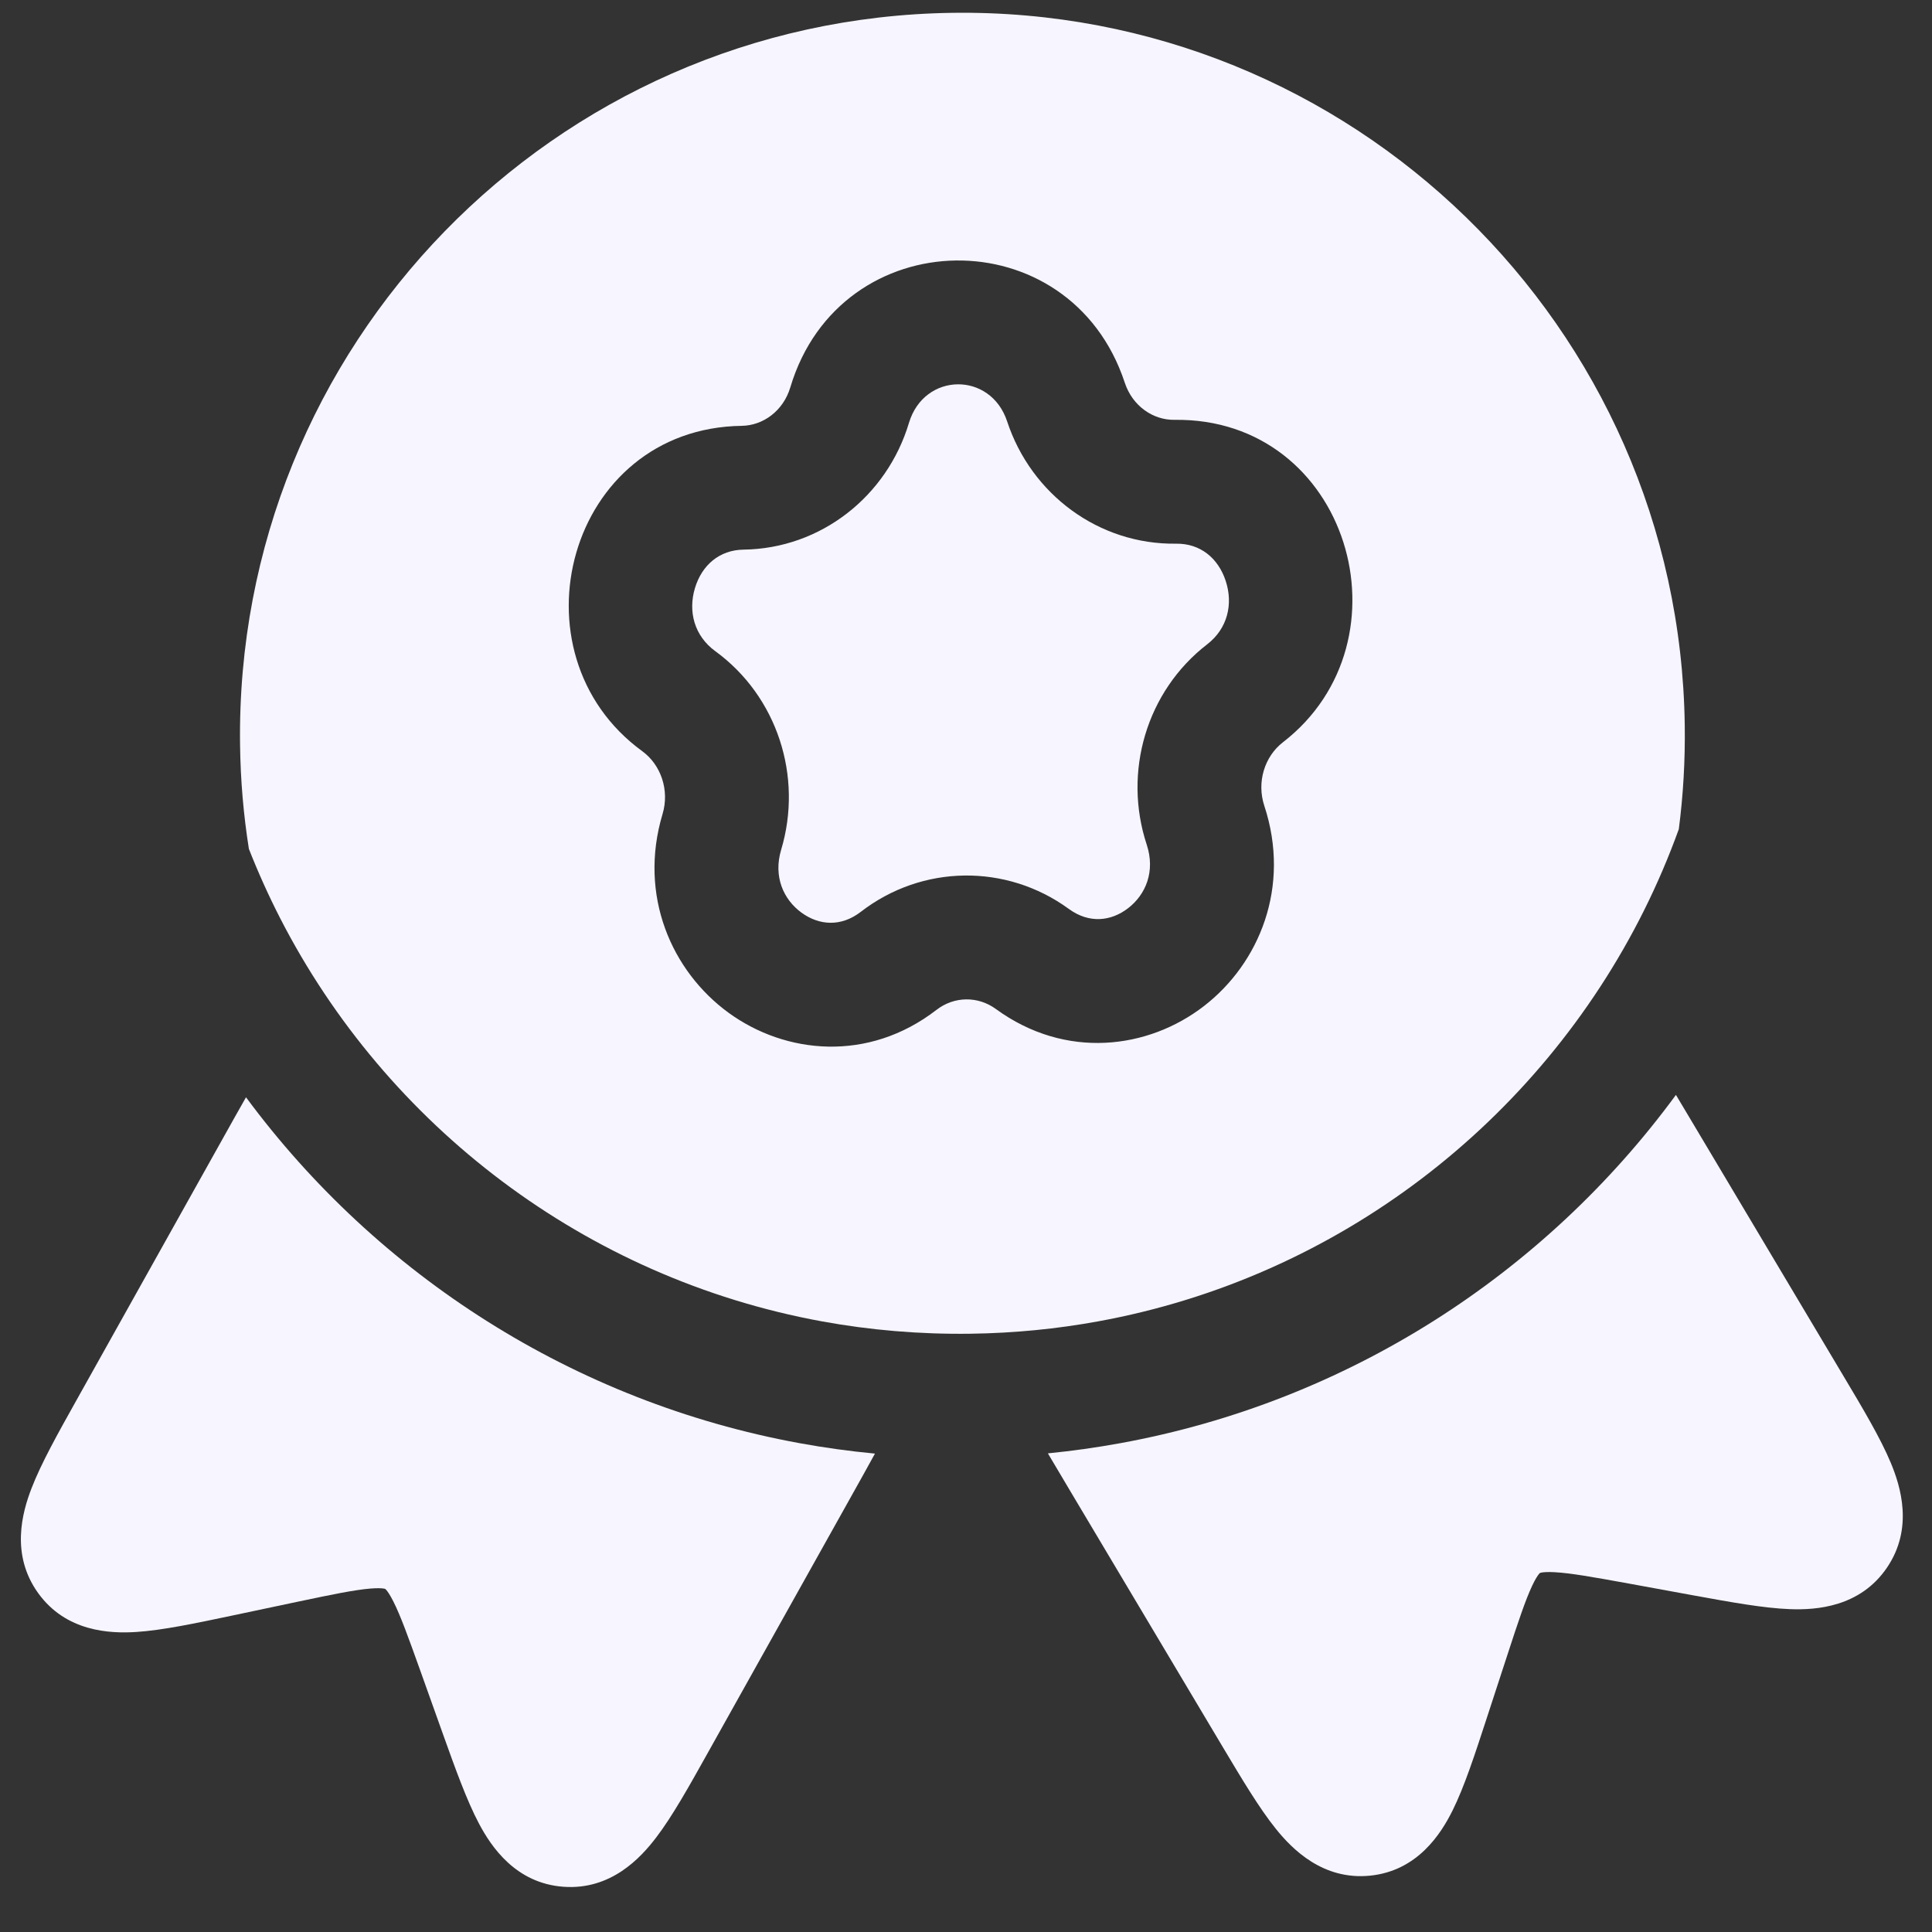
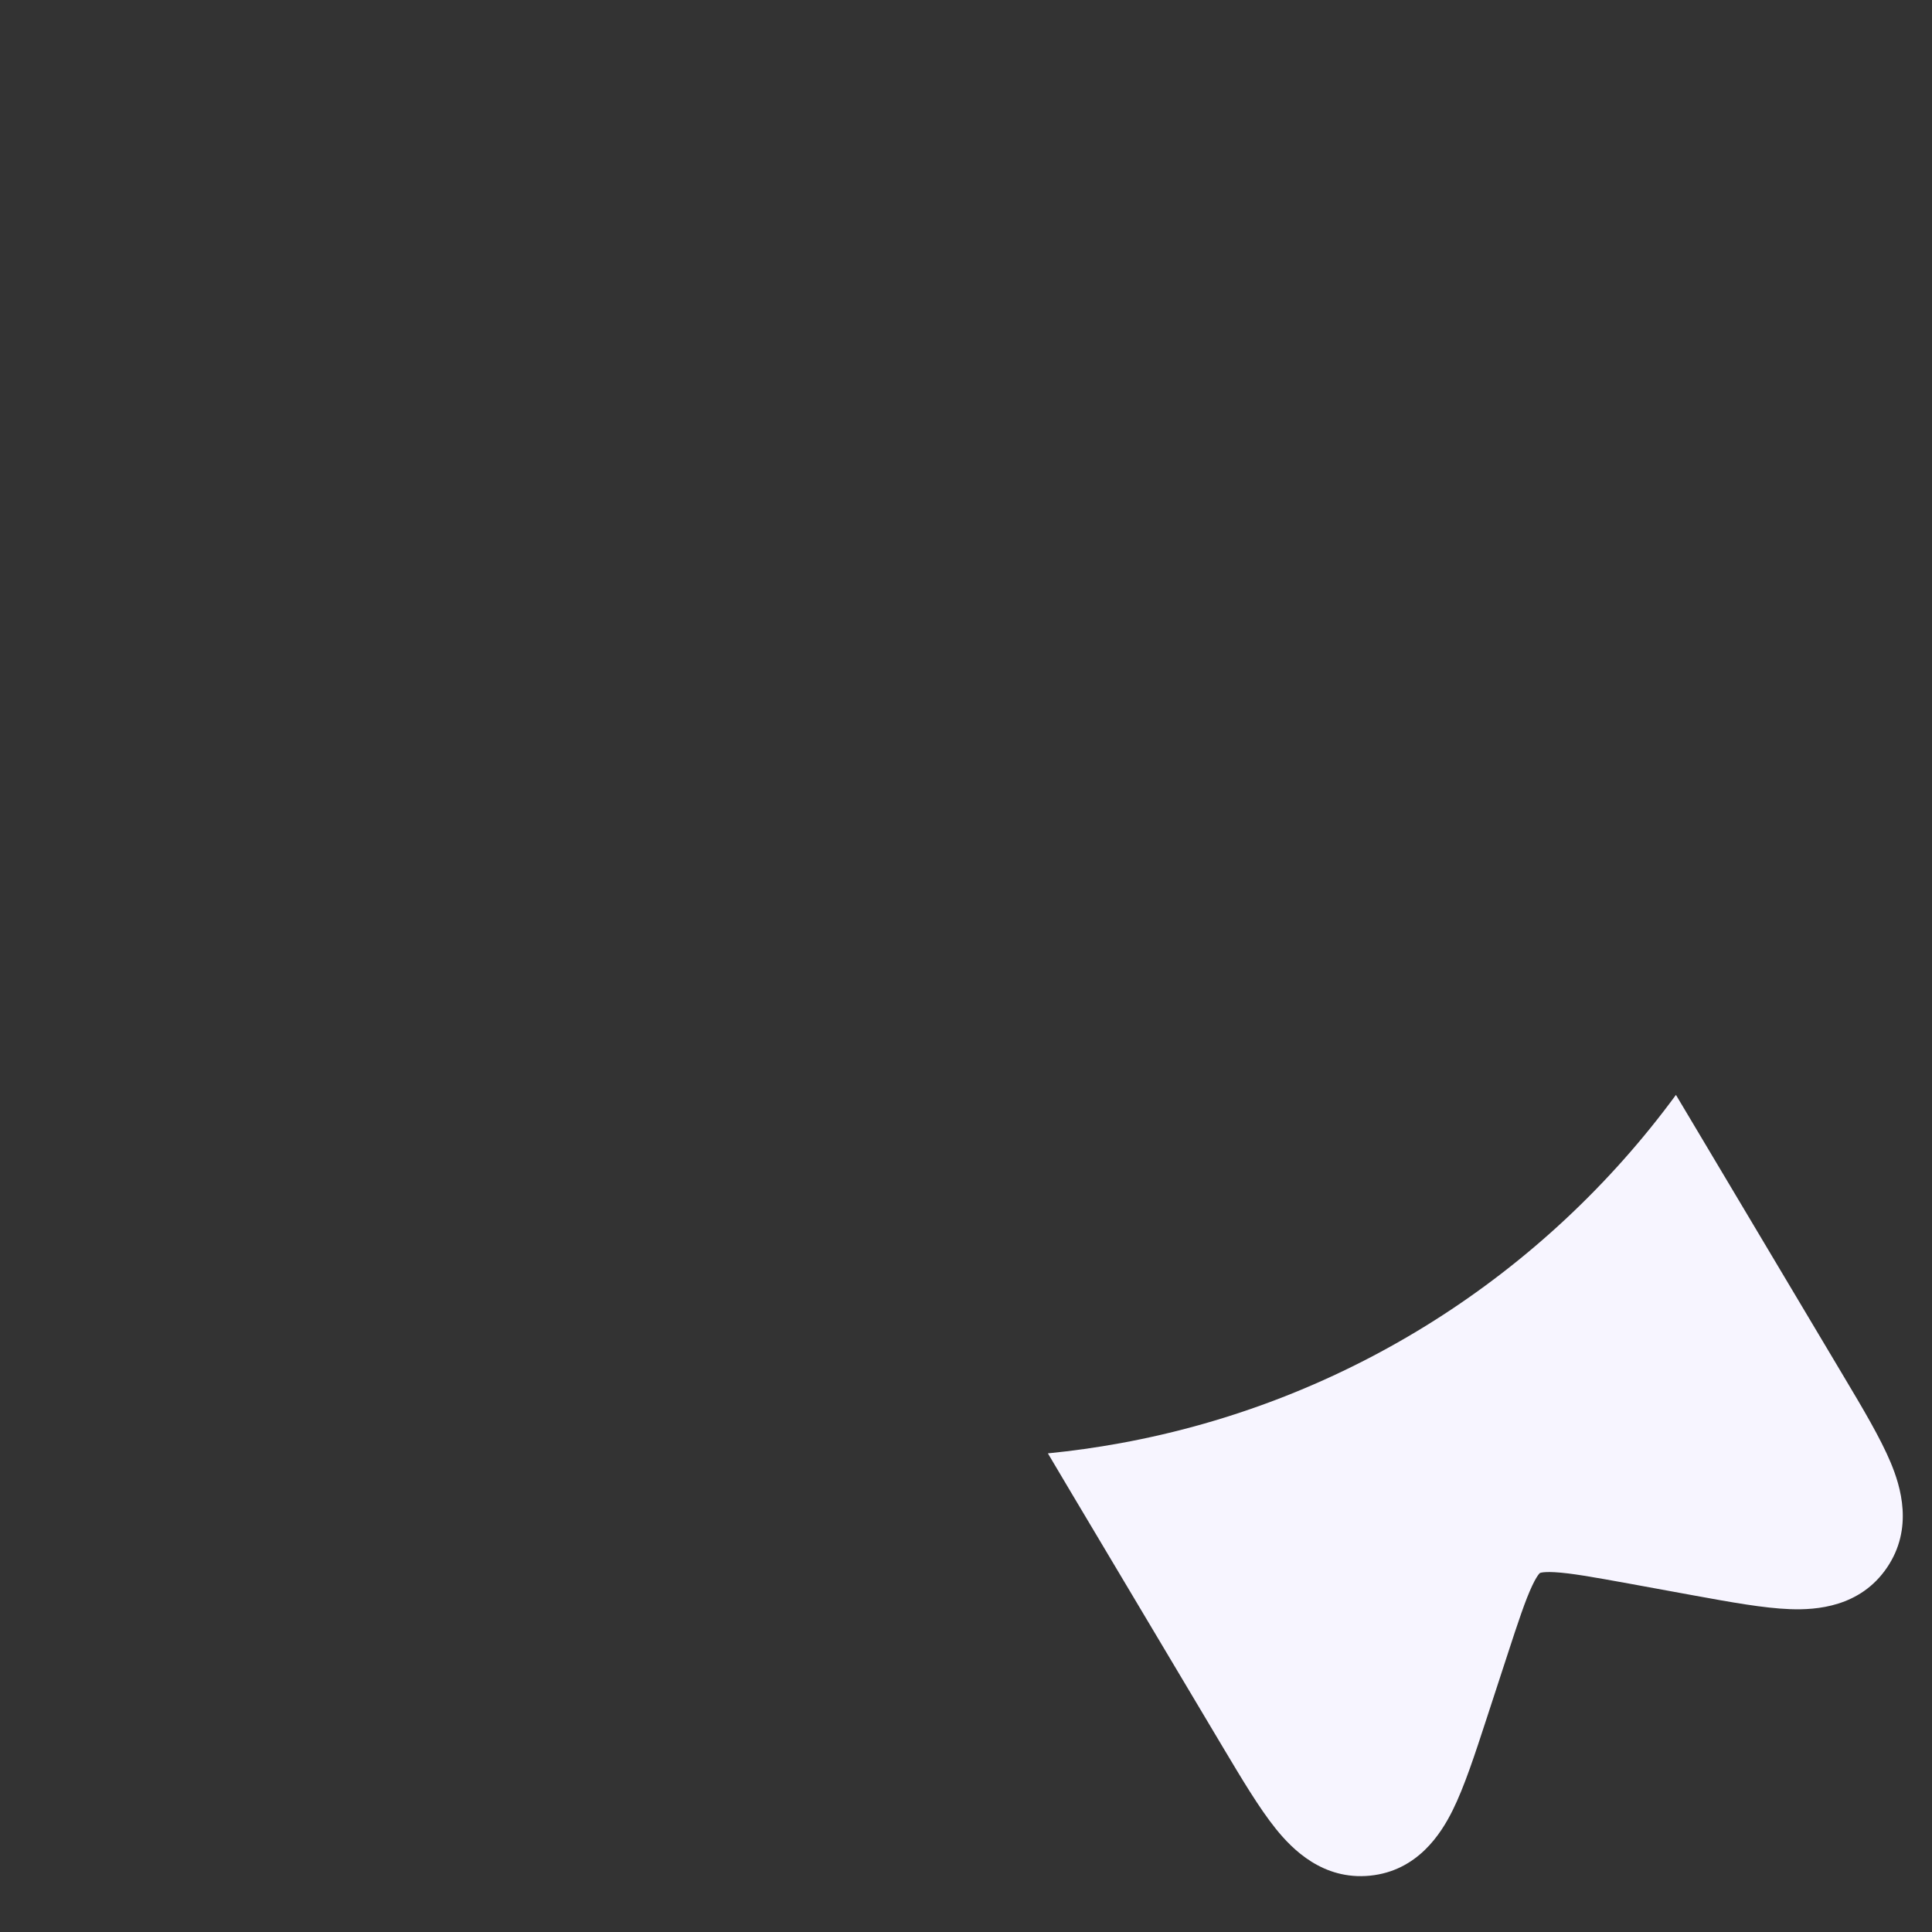
<svg xmlns="http://www.w3.org/2000/svg" width="39" height="39" viewBox="0 0 39 39" fill="none">
  <rect x="0" y="0" width="39" height="39" fill="#333333" stroke="none" />
-   <path d="M20.331 8.508C19.997 7.494 18.656 7.513 18.349 8.535C17.905 10.018 16.571 11.074 15.009 11.095C14.525 11.102 14.169 11.404 14.028 11.873C13.887 12.344 14.015 12.835 14.438 13.144C15.69 14.056 16.212 15.675 15.769 17.152C15.606 17.697 15.817 18.159 16.179 18.423C16.535 18.682 16.977 18.715 17.377 18.406C18.613 17.451 20.314 17.428 21.576 18.348C21.984 18.646 22.425 18.601 22.774 18.332C23.128 18.058 23.326 17.59 23.148 17.05C22.665 15.586 23.142 13.953 24.368 13.007C24.783 12.686 24.896 12.192 24.742 11.725C24.589 11.261 24.224 10.968 23.741 10.975C22.179 10.996 20.816 9.978 20.331 8.508Z" fill="#F7F5FF" />
-   <path fill-rule="evenodd" clip-rule="evenodd" d="M4.846 15.042C4.734 6.989 11.173 0.37 19.226 0.259C27.28 0.148 33.898 6.586 34.009 14.64C34.019 15.351 33.978 16.052 33.889 16.738C33.685 17.302 33.45 17.851 33.185 18.382C31.057 22.645 27.012 25.789 22.17 26.673C21.334 26.826 20.474 26.911 19.594 26.923C18.566 26.937 17.561 26.851 16.588 26.673C11.822 25.8 7.806 22.729 5.654 18.533C5.422 18.08 5.212 17.614 5.024 17.136C4.916 16.453 4.855 15.754 4.846 15.042ZM15.954 7.818C16.962 4.453 21.605 4.389 22.705 7.725C22.862 8.201 23.28 8.481 23.707 8.475C27.221 8.427 28.555 12.931 25.896 14.985C25.53 15.268 25.363 15.785 25.522 16.267C26.061 17.902 25.42 19.447 24.302 20.31C23.178 21.178 21.512 21.396 20.103 20.368C19.739 20.103 19.261 20.11 18.905 20.385C17.525 21.451 15.854 21.279 14.706 20.443C13.564 19.61 12.881 18.084 13.374 16.434C13.52 15.949 13.339 15.436 12.965 15.164C10.25 13.184 11.46 8.644 14.974 8.596C15.401 8.59 15.811 8.298 15.954 7.818Z" fill="#F7F5FF" />
-   <path d="M4.966 22.15C4.822 22.402 4.67 22.674 4.507 22.966L1.536 28.279C1.169 28.935 0.83 29.541 0.637 30.042C0.447 30.532 0.212 31.382 0.769 32.157C1.333 32.942 2.221 32.977 2.747 32.944C3.279 32.91 3.954 32.767 4.68 32.614L5.995 32.336C6.724 32.182 7.156 32.094 7.478 32.067C7.625 32.055 7.704 32.061 7.743 32.067C7.76 32.069 7.771 32.073 7.771 32.073L7.776 32.075L7.78 32.078C7.78 32.078 7.789 32.085 7.801 32.099C7.826 32.129 7.872 32.193 7.939 32.325C8.085 32.613 8.235 33.028 8.486 33.729L8.938 34.995C9.188 35.693 9.42 36.343 9.67 36.814C9.917 37.28 10.411 38.018 11.376 38.087C12.328 38.156 12.928 37.51 13.246 37.092C13.572 36.665 13.911 36.058 14.277 35.403L17.188 30.197C17.361 29.887 17.52 29.604 17.662 29.343C17.148 29.294 16.64 29.224 16.138 29.132C11.581 28.298 7.62 25.739 4.966 22.15Z" fill="#F7F5FF" />
  <path d="M33.831 22.102C33.909 22.232 33.989 22.366 34.071 22.504L37.219 27.787C37.604 28.432 37.959 29.029 38.166 29.524C38.369 30.009 38.628 30.852 38.093 31.642C37.551 32.443 36.664 32.502 36.138 32.483C35.605 32.464 34.926 32.34 34.196 32.207L32.874 31.965C32.141 31.832 31.706 31.755 31.384 31.737C31.237 31.729 31.158 31.737 31.119 31.744C31.102 31.747 31.091 31.751 31.091 31.751L31.086 31.753L31.084 31.755L31.082 31.756C31.082 31.756 31.074 31.764 31.062 31.778C31.038 31.809 30.993 31.874 30.93 32.008C30.793 32.299 30.653 32.718 30.422 33.427L30.005 34.704C29.775 35.409 29.561 36.065 29.324 36.543C29.09 37.015 28.616 37.767 27.654 37.863C26.704 37.957 26.086 37.329 25.756 36.919C25.419 36.501 25.064 35.904 24.679 35.259L21.626 30.135C21.454 29.847 21.296 29.582 21.153 29.338C21.648 29.289 22.136 29.22 22.618 29.132C27.212 28.294 31.183 25.71 33.831 22.102Z" fill="#F7F5FF" />
</svg>